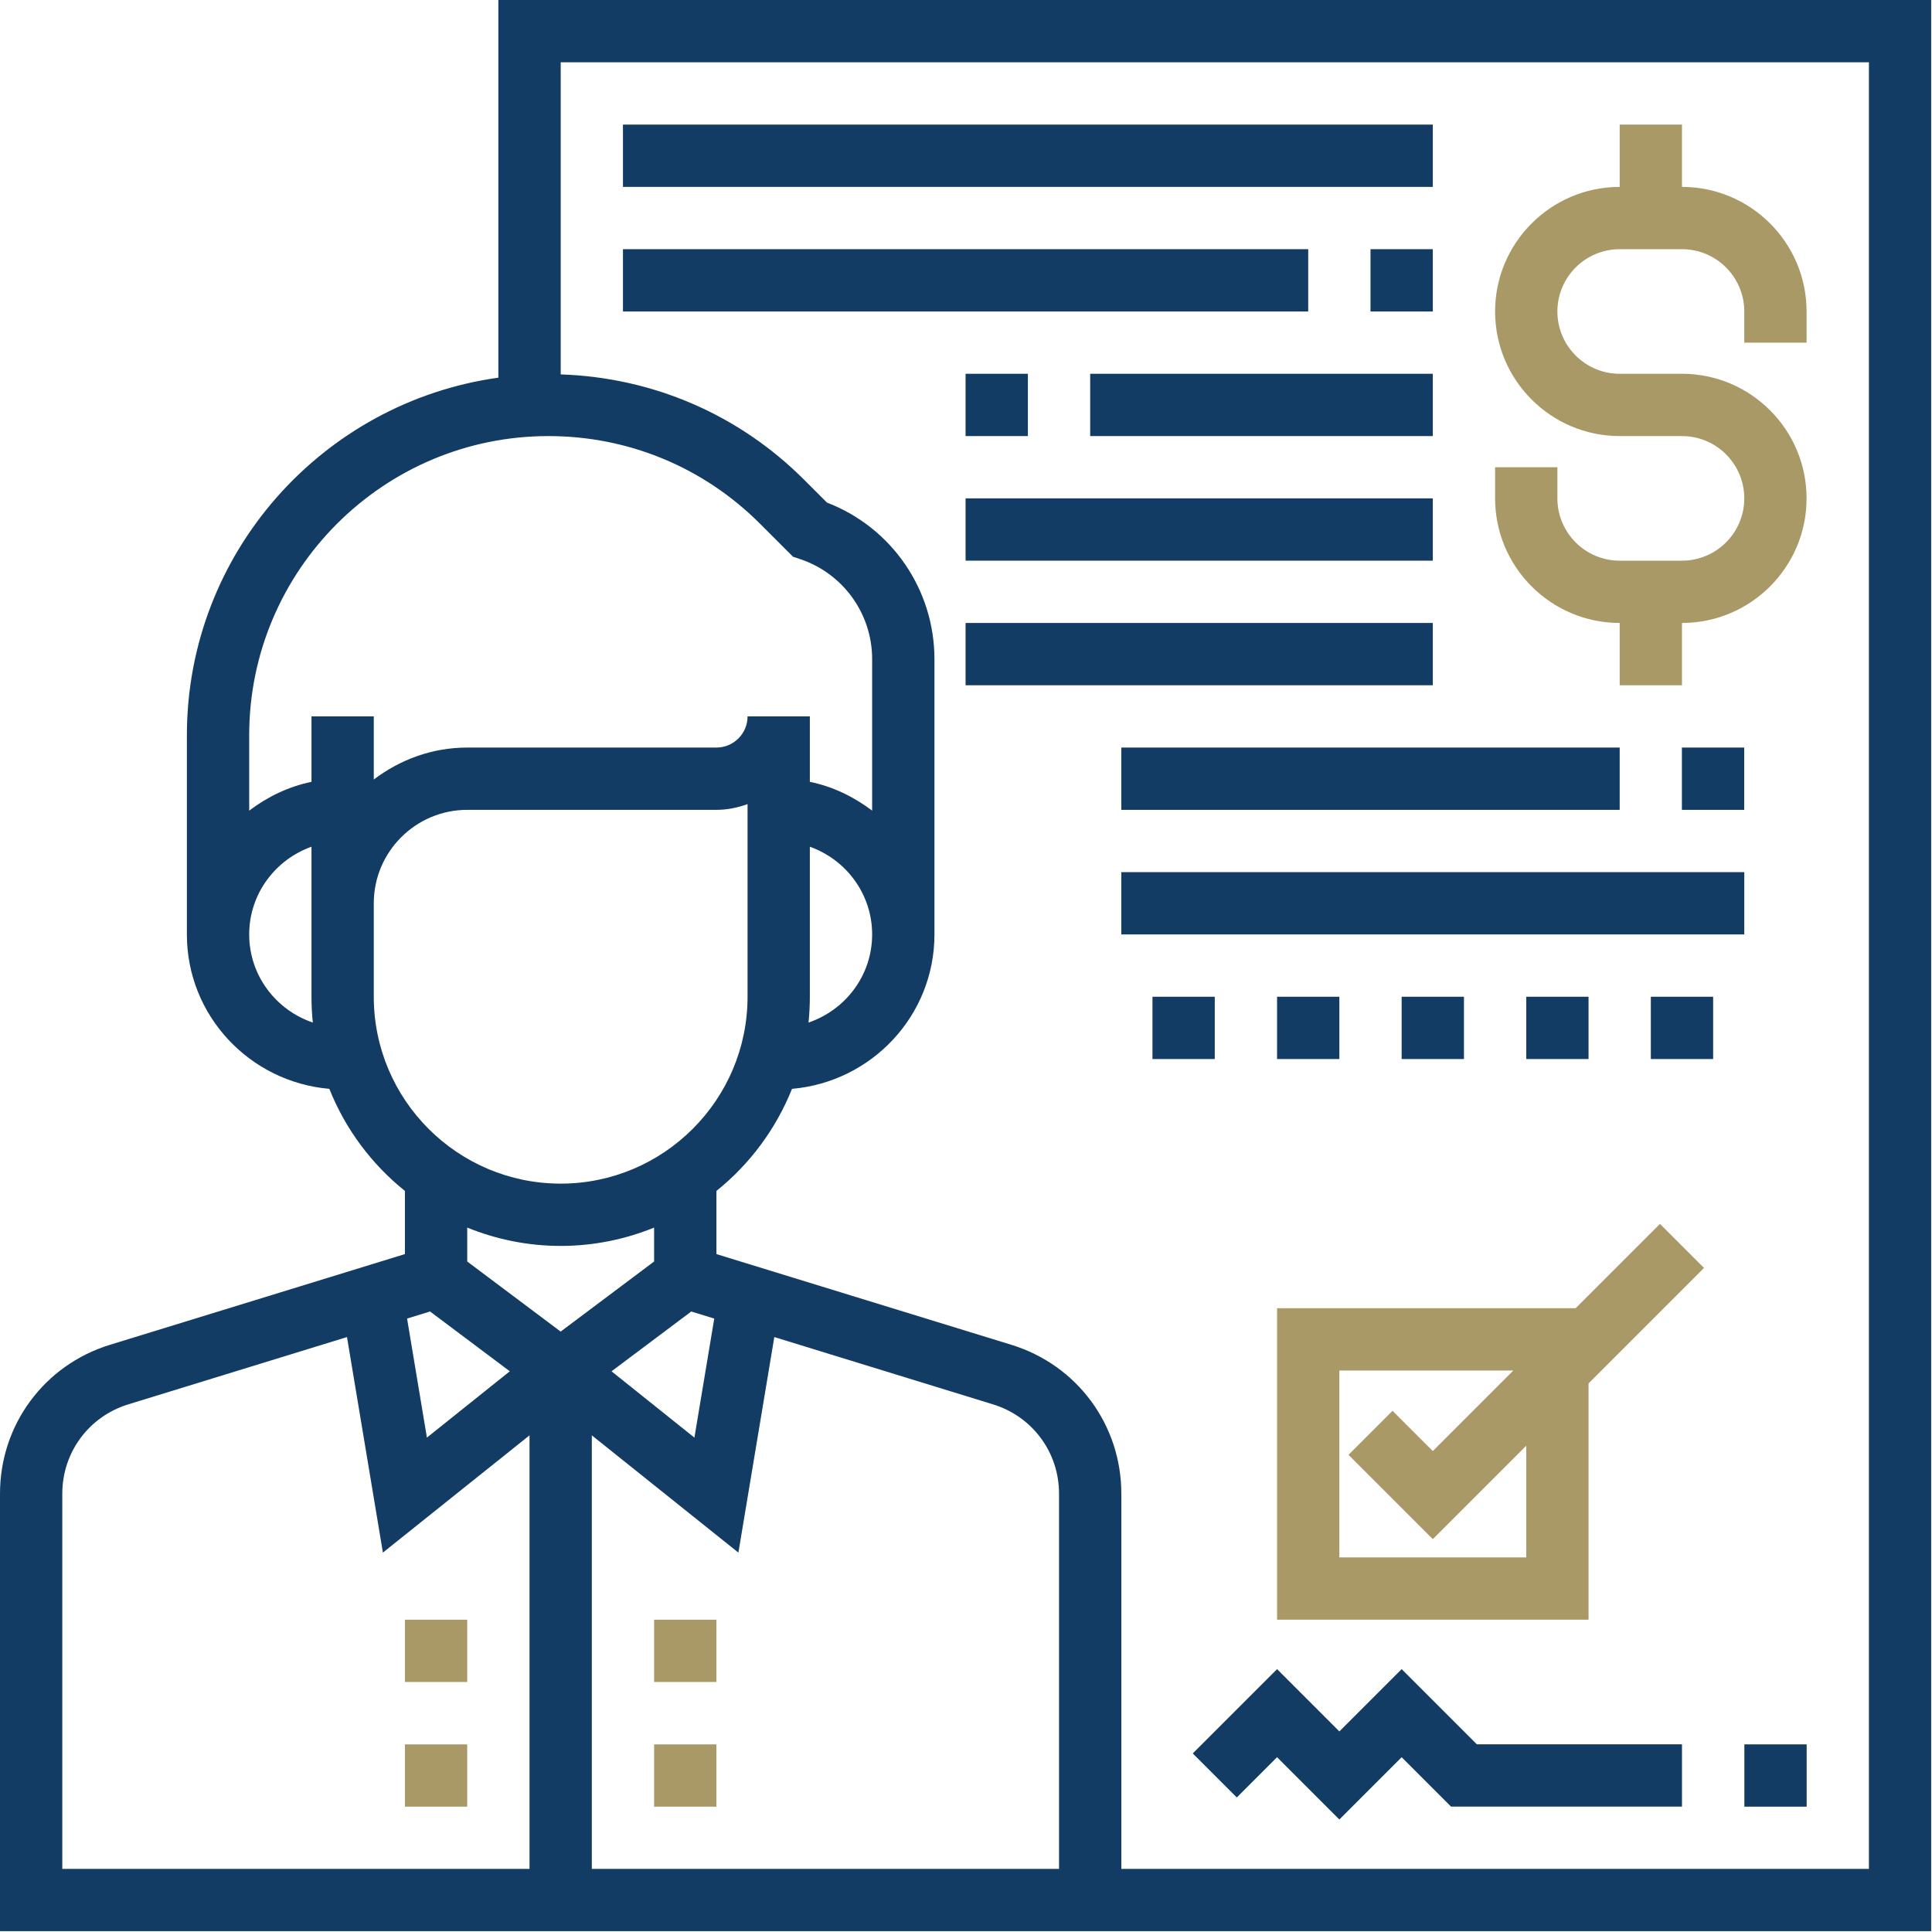
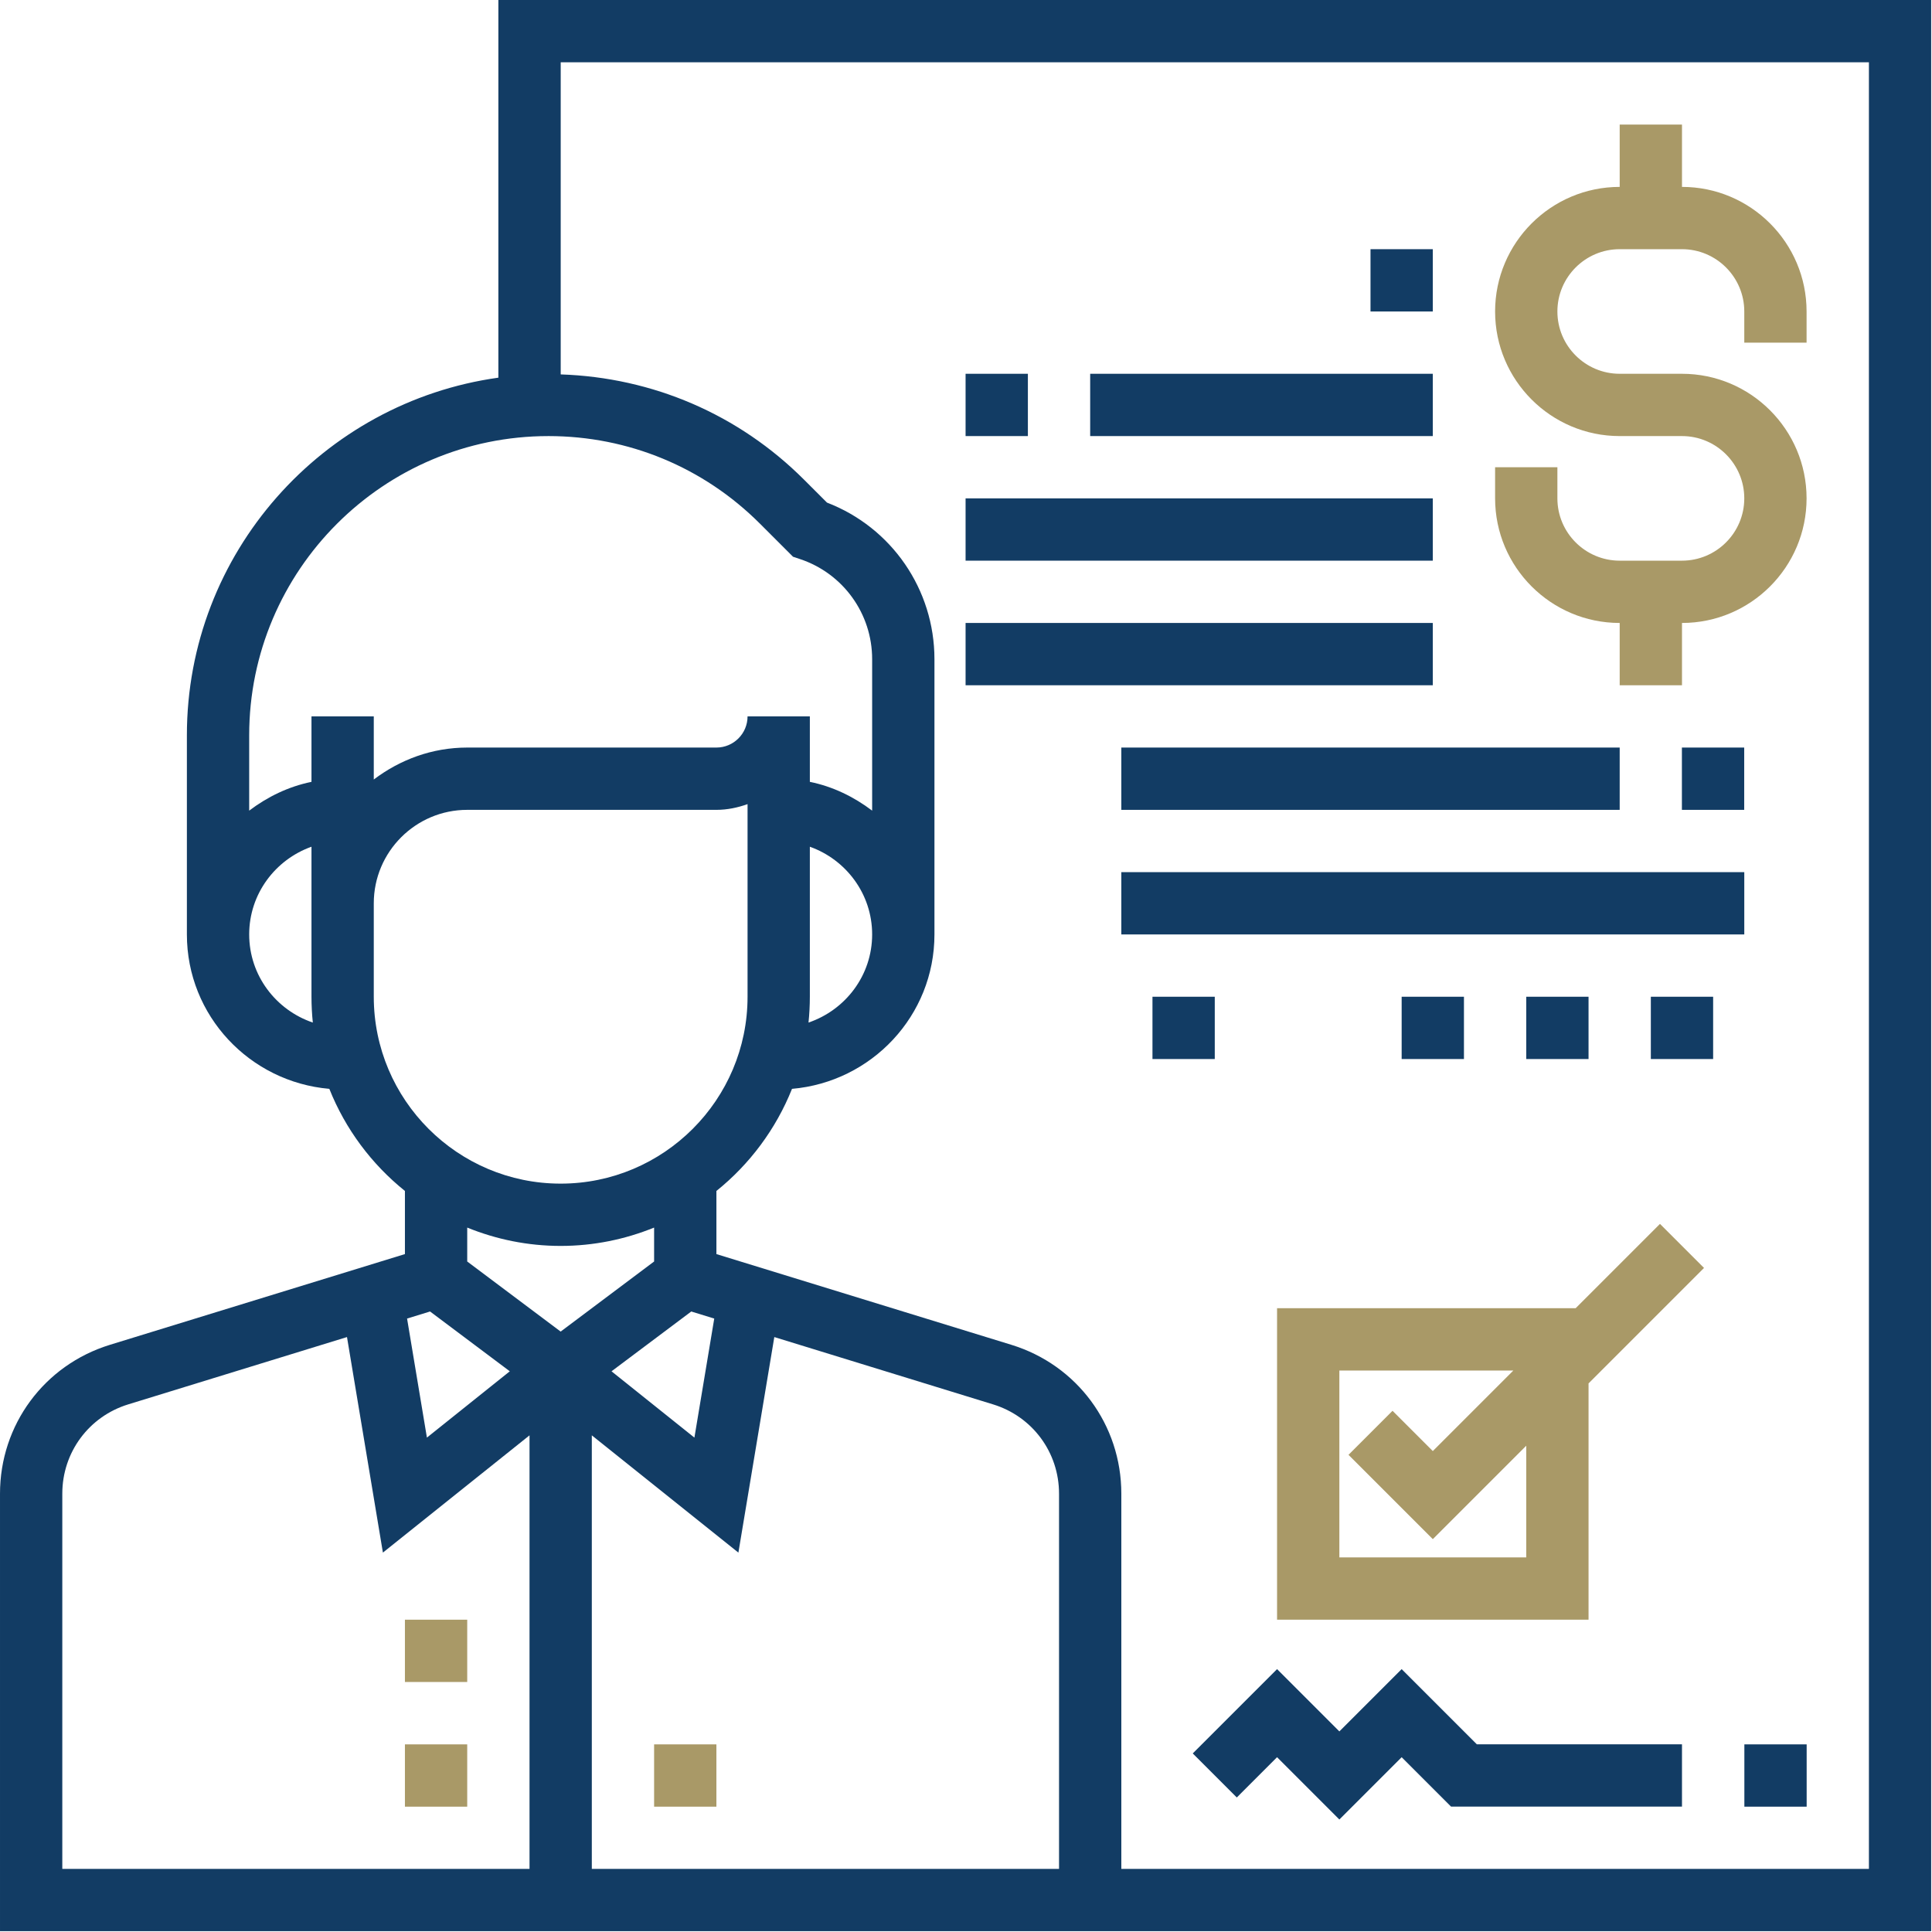
<svg xmlns="http://www.w3.org/2000/svg" width="1163px" height="1163px" viewBox="0 0 1163 1163" version="1.1">
  <title>Career Advancement</title>
  <g id="Page-1" stroke="none" stroke-width="1" fill="none" fill-rule="evenodd">
    <g id="v" transform="translate(-4296, -1947)" fill-rule="nonzero">
      <g id="Career-Advancement" transform="translate(4296.002, 1947)">
        <path d="M299.998,0 L299.998,227.344 C194.248,242.082 112.498,332.864 112.498,442.634 L112.498,562.504 C112.498,611.461 150.353,651.305 198.24,655.449 C207.916,679.691 223.701,700.804 243.748,716.91 L243.748,754.918 L66.168,809.535 C26.586,821.723 0,857.723 0,899.14 L0,1162.5 L1162.5,1162.5 L1162.5,0 L299.998,0 Z M330.111,262.504 C378.205,262.504 423.466,281.234 457.481,315.246 L477.376,335.141 L481.575,336.547 C507.544,345.192 525.001,369.418 525.001,396.793 L525.001,487.973 C514.052,479.684 501.431,473.481 487.501,470.649 L487.501,431.254 L450.001,431.254 C450.001,441.586 441.603,450.004 431.251,450.004 L281.251,450.004 C260.063,450.004 240.712,457.336 225.001,469.242 L225.001,431.254 L187.501,431.254 L187.501,470.649 C173.571,473.501 160.95,479.688 150.001,487.973 L150.001,442.618 C150.001,343.317 230.813,262.508 330.111,262.508 L330.111,262.504 Z M487.501,600.004 L487.501,509.703 C509.271,517.465 525.001,538.09 525.001,562.504 C525.001,587.215 508.876,608.012 486.696,615.547 C487.219,610.449 487.501,605.254 487.501,600.004 L487.501,600.004 Z M150.001,562.504 C150.001,538.09 165.731,517.465 187.501,509.703 L187.501,600.004 C187.501,605.254 187.782,610.449 188.306,615.547 C166.126,608.012 150.001,587.215 150.001,562.504 L150.001,562.504 Z M225.001,600.004 L225.001,543.754 C225.001,512.742 250.239,487.504 281.251,487.504 L431.251,487.504 C437.853,487.504 444.114,486.152 450.001,484.055 L450.001,600.005 C450.001,662.048 399.544,712.505 337.501,712.505 C275.458,712.505 225.001,662.048 225.001,600.005 L225.001,600.004 Z M637.501,1125.004 L356.251,1125.004 L356.251,864.024 L444.489,934.618 L466.106,804.868 L597.786,845.388 C621.544,852.701 637.501,874.298 637.501,899.142 L637.501,1125.004 Z M418.011,865.394 L368.116,825.476 L416.116,789.476 L429.952,793.734 L418.011,865.394 Z M337.499,750.004 C357.394,750.004 376.366,746.027 393.749,738.961 L393.749,759.379 L337.499,801.567 L281.249,759.379 L281.249,738.961 C298.632,746.027 317.604,750.004 337.499,750.004 Z M258.882,789.473 L306.882,825.473 L256.987,865.391 L245.042,793.727 L258.882,789.473 Z M37.502,899.143 C37.502,874.299 53.459,852.682 77.197,845.385 L208.877,804.865 L230.494,934.615 L318.752,864.025 L318.752,1125.005 L37.502,1125.005 L37.502,899.143 Z M1125.002,1125.003 L675.002,1125.003 L675.002,899.143 C675.002,857.725 648.416,821.725 608.834,809.538 L431.254,754.921 L431.254,716.913 C451.297,700.808 467.066,679.675 476.762,655.452 C524.649,651.308 562.504,611.464 562.504,562.507 L562.504,396.797 C562.504,354.797 536.684,317.485 497.797,302.539 L484.016,288.758 C444.661,249.403 392.852,227.219 337.526,225.383 L337.526,37.503 L1125.026,37.503 L1125.026,1125.003 L1125.002,1125.003 Z" id="Shape" fill="#123C64" />
-         <polygon id="Path" fill="#A99967" points="393.748 975.004 431.248 975.004 431.248 1012.504 393.748 1012.504" />
        <polygon id="Path" fill="#A99967" points="243.748 975.004 281.248 975.004 281.248 1012.504 243.748 1012.504" />
        <polygon id="Path" fill="#A99967" points="393.748 1050.054 431.248 1050.054 431.248 1087.554 393.748 1087.554" />
        <polygon id="Path" fill="#A99967" points="243.748 1050.054 281.248 1050.054 281.248 1087.554 243.748 1087.554" />
        <path d="M974.998,375.004 L974.998,412.504 L1012.498,412.504 L1012.498,375.004 C1053.861,375.004 1087.498,341.367 1087.498,300.004 C1087.498,258.641 1053.861,225.004 1012.498,225.004 L974.998,225.004 C954.318,225.004 937.498,208.184 937.498,187.504 C937.498,166.824 954.318,150.004 974.998,150.004 L1012.498,150.004 C1033.178,150.004 1049.998,166.824 1049.998,187.504 L1049.998,206.254 L1087.498,206.254 L1087.498,187.504 C1087.498,146.141 1053.861,112.504 1012.498,112.504 L1012.498,75.004 L974.998,75.004 L974.998,112.504 C933.635,112.504 899.998,146.141 899.998,187.504 C899.998,228.867 933.635,262.504 974.998,262.504 L1012.498,262.504 C1033.178,262.504 1049.998,279.324 1049.998,300.004 C1049.998,320.684 1033.178,337.504 1012.498,337.504 L974.998,337.504 C954.318,337.504 937.498,320.684 937.498,300.004 L937.498,281.254 L899.998,281.254 L899.998,300.004 C899.998,341.367 933.635,375.004 974.998,375.004 Z" id="Path" fill="#A99967" />
-         <polygon id="Path" fill="#123C64" points="374.998 75.004 862.498 75.004 862.498 112.504 374.998 112.504" />
        <polygon id="Path" fill="#123C64" points="824.998 150.004 862.498 150.004 862.498 187.504 824.998 187.504" />
-         <polygon id="Path" fill="#123C64" points="374.998 150.004 787.498 150.004 787.498 187.504 374.998 187.504" />
        <polygon id="Path" fill="#123C64" points="1012.448 450.004 1049.948 450.004 1049.948 487.504 1012.448 487.504" />
        <polygon id="Path" fill="#123C64" points="674.998 450.004 974.998 450.004 974.998 487.504 674.998 487.504" />
        <polygon id="Path" fill="#123C64" points="674.998 525.004 1049.998 525.004 1049.998 562.504 674.998 562.504" />
        <polygon id="Path" fill="#123C64" points="843.748 600.004 881.248 600.004 881.248 637.504 843.748 637.504" />
        <polygon id="Path" fill="#123C64" points="918.748 600.004 956.248 600.004 956.248 637.504 918.748 637.504" />
        <polygon id="Path" fill="#123C64" points="993.748 600.004 1031.248 600.004 1031.248 637.504 993.748 637.504" />
        <polygon id="Path" fill="#123C64" points="693.748 600.004 731.248 600.004 731.248 637.504 693.748 637.504" />
-         <polygon id="Path" fill="#123C64" points="768.748 600.004 806.248 600.004 806.248 637.504 768.748 637.504" />
        <polygon id="Path" fill="#123C64" points="581.248 225.004 618.748 225.004 618.748 262.504 581.248 262.504" />
        <polygon id="Path" fill="#123C64" points="656.248 225.004 862.498 225.004 862.498 262.504 656.248 262.504" />
        <polygon id="Path" fill="#123C64" points="581.248 300.004 862.498 300.004 862.498 337.504 581.248 337.504" />
        <polygon id="Path" fill="#123C64" points="581.248 375.004 862.498 375.004 862.498 412.504 581.248 412.504" />
        <path d="M948.488,787.504 L768.748,787.504 L768.748,975.004 L956.248,975.004 L956.248,832.764 L1025.756,763.256 L999.244,736.744 L948.488,787.504 Z M918.75,937.504 L806.25,937.504 L806.25,825.004 L910.99,825.004 L862.502,873.492 L838.26,849.25 L811.748,875.762 L862.502,926.516 L918.752,870.266 L918.75,937.504 Z" id="Shape" fill="#A99967" />
        <polygon id="Path" fill="#123C64" points="843.748 1004.754 806.248 1042.254 768.748 1004.754 717.99 1055.508 744.506 1082.024 768.748 1057.778 806.248 1095.278 843.748 1057.778 873.486 1087.516 1012.496 1087.516 1012.496 1050.016 889.006 1050.016" />
        <polygon id="Path" fill="#123C64" points="1050.048 1050.054 1087.548 1050.054 1087.548 1087.554 1050.048 1087.554" />
      </g>
    </g>
  </g>
</svg>